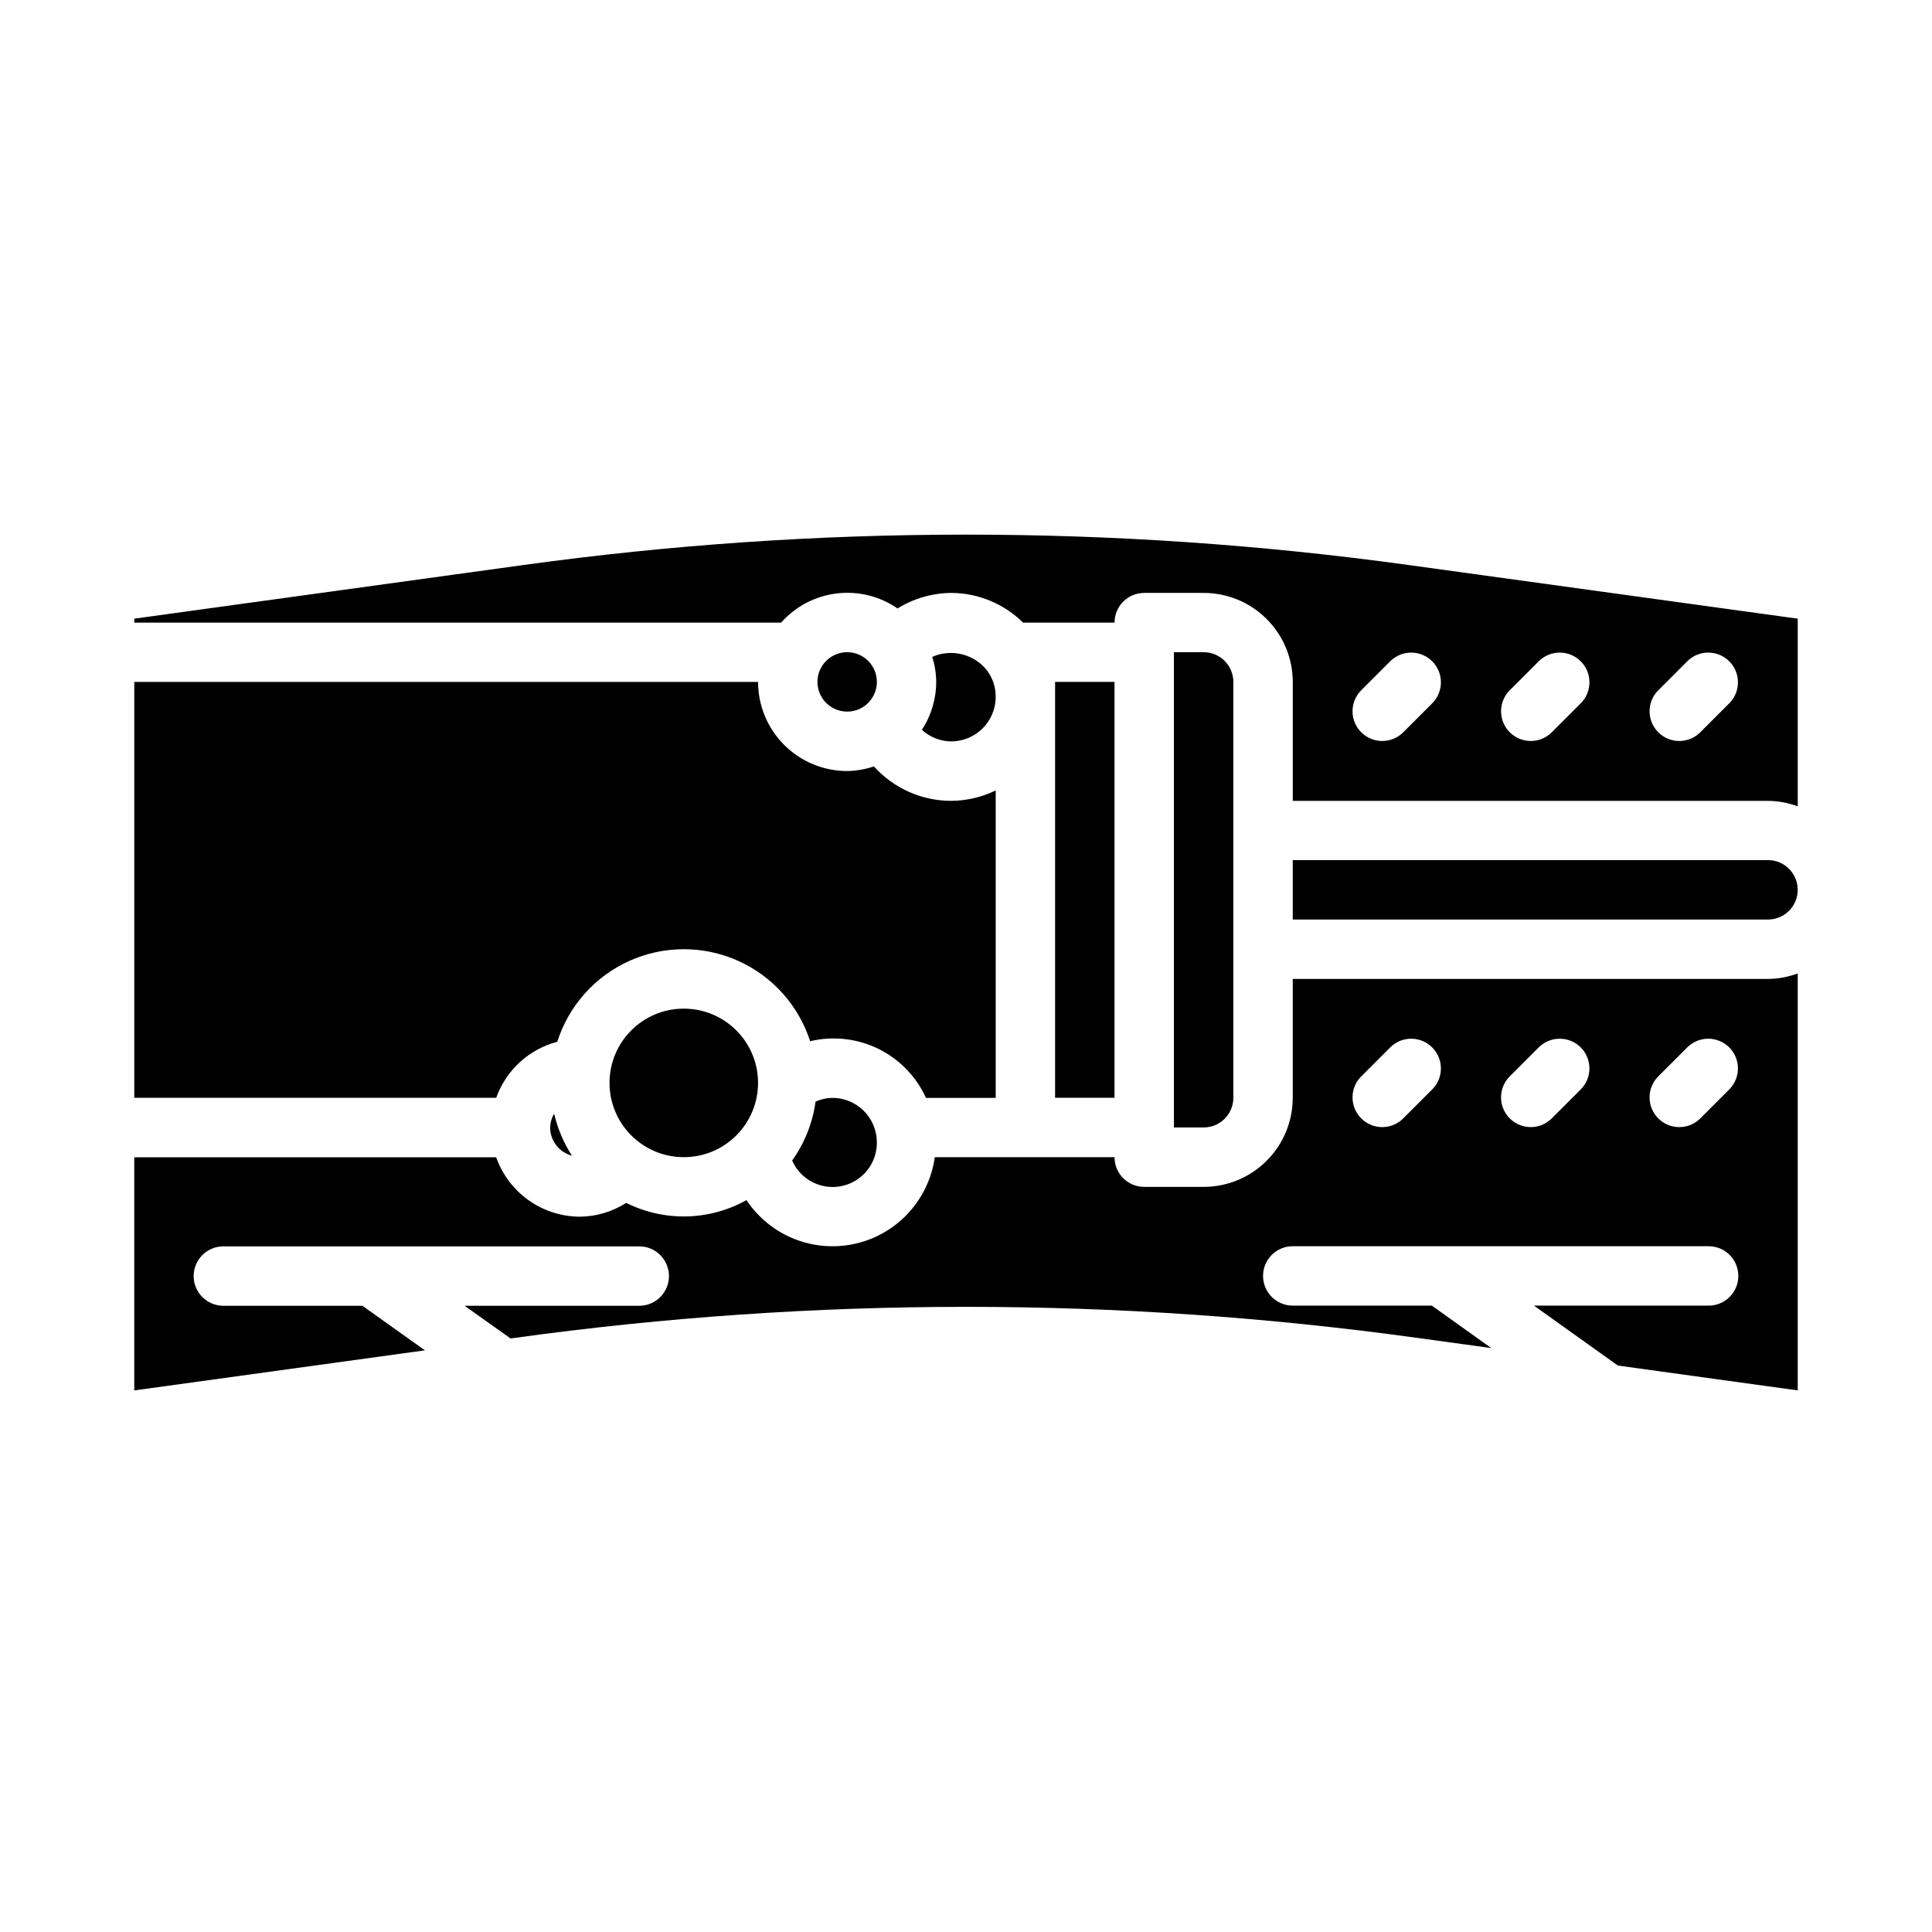
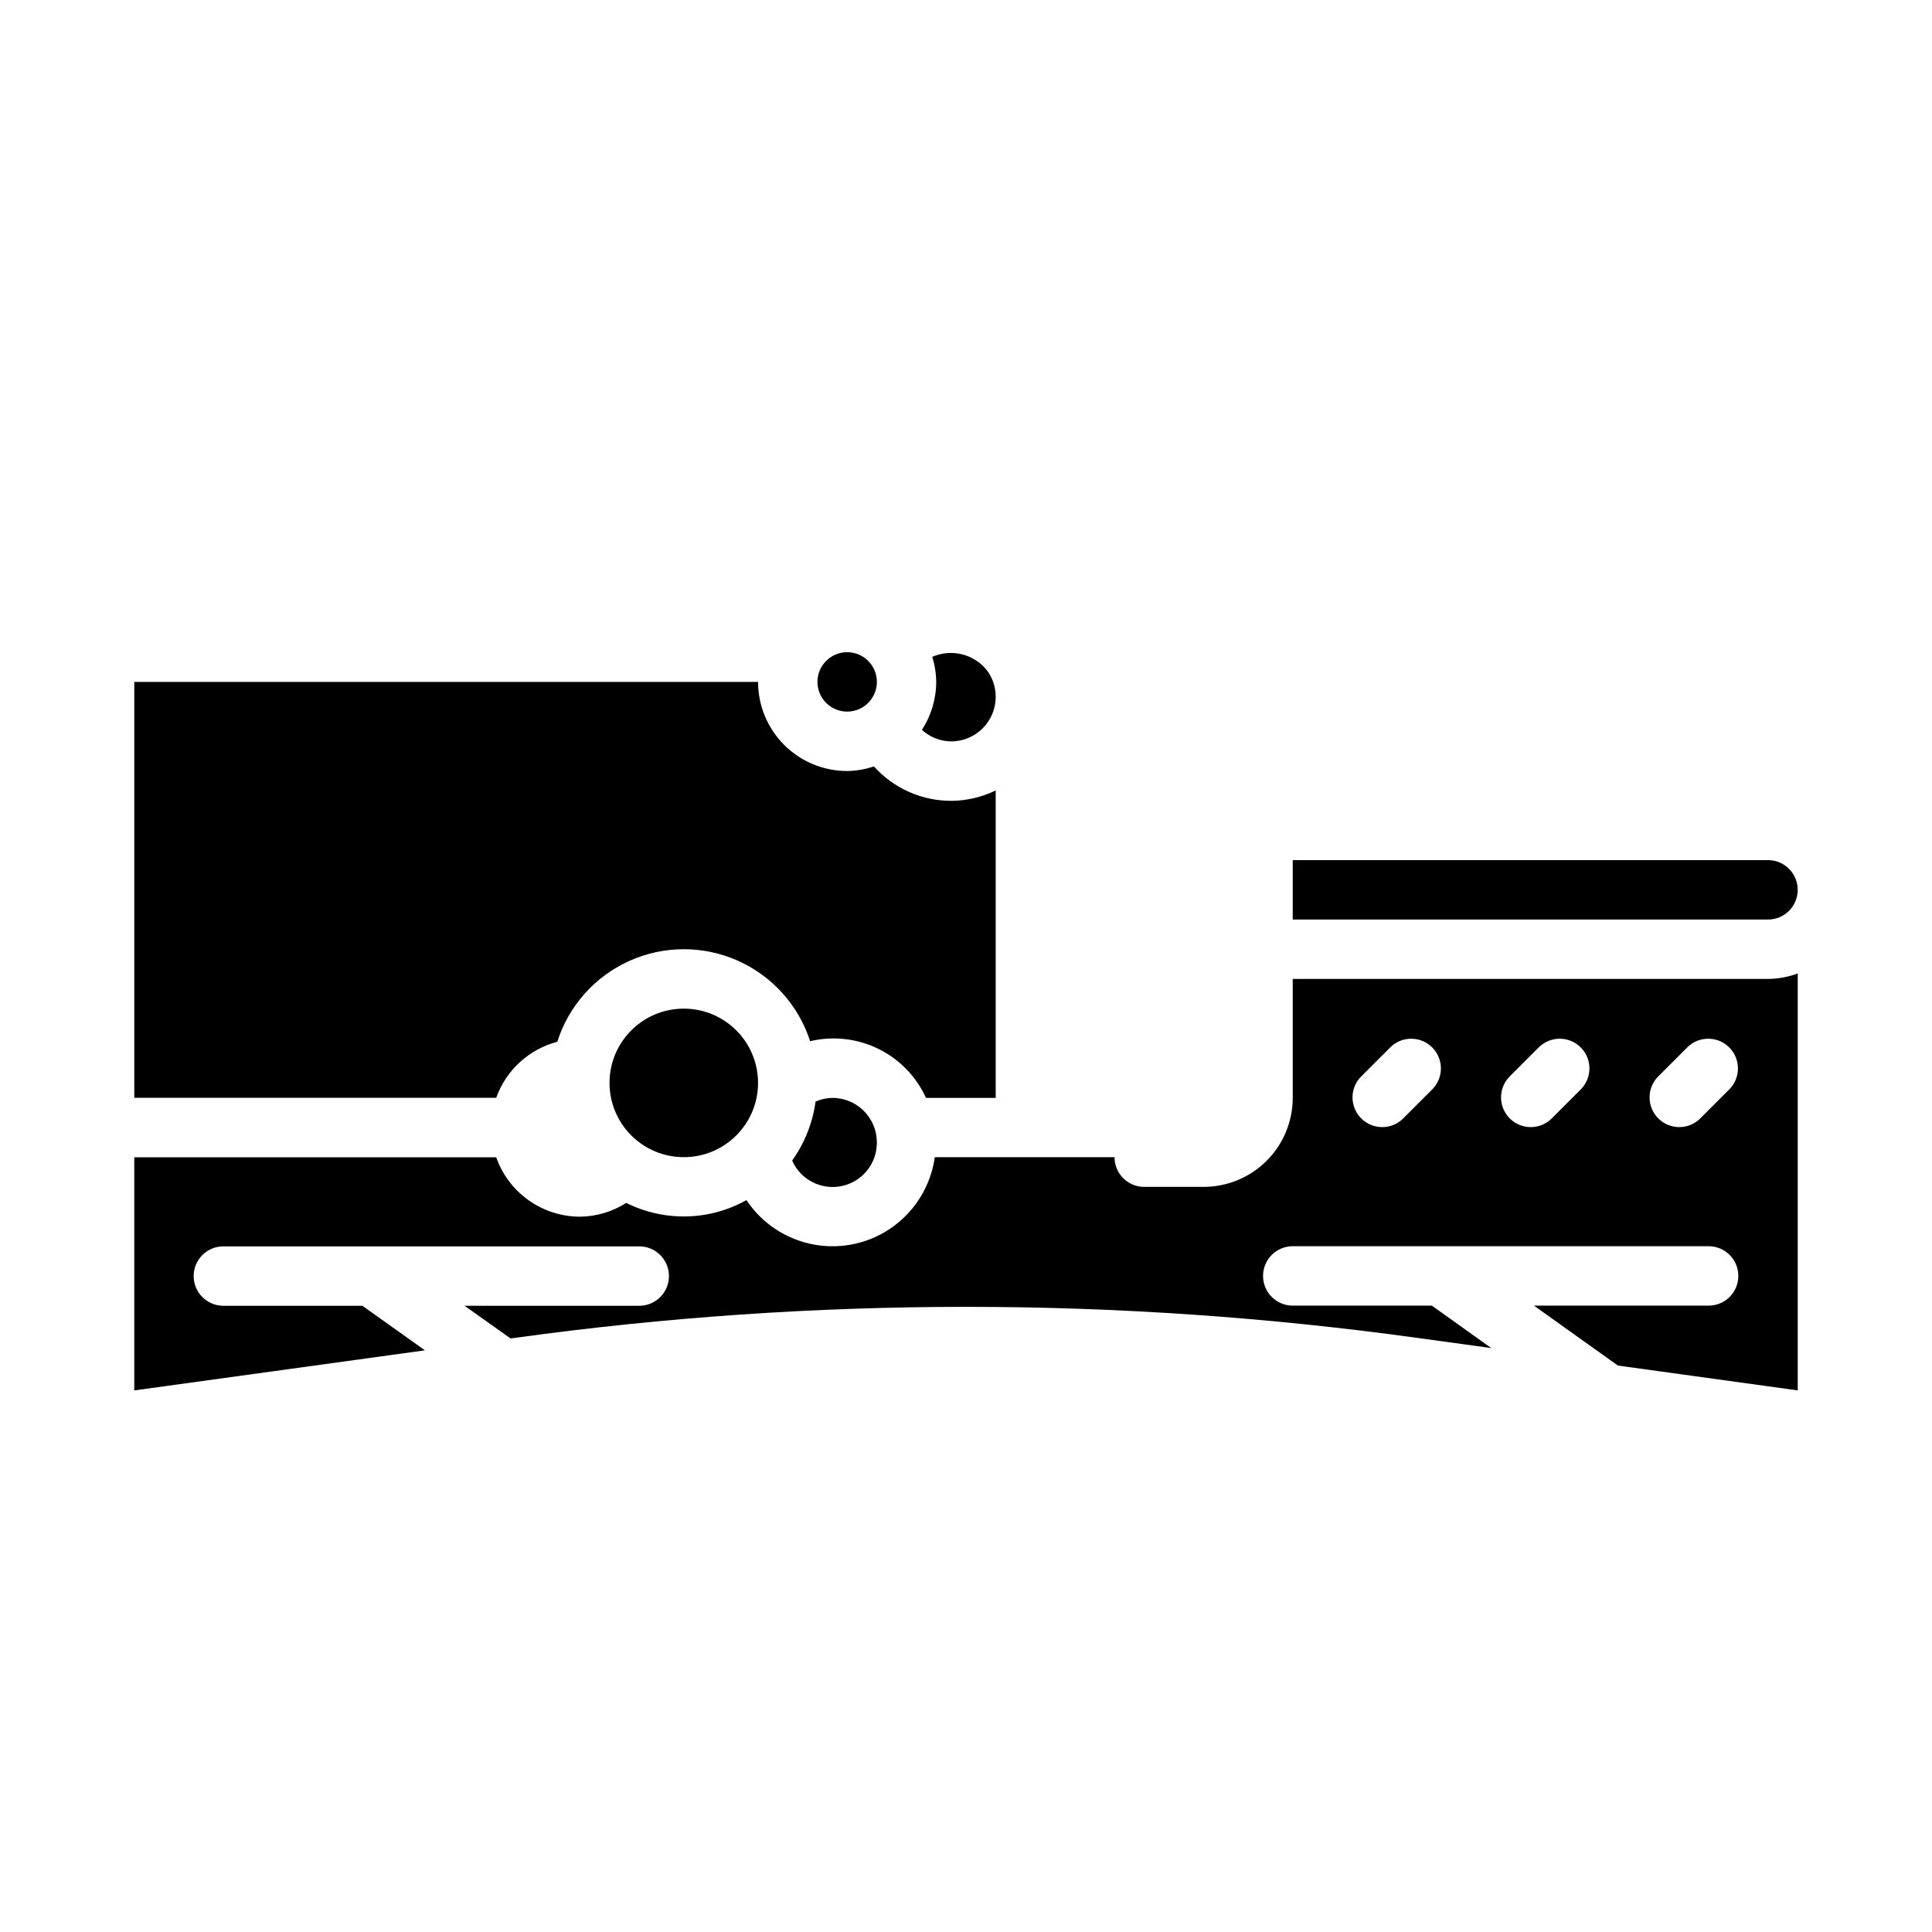
<svg xmlns="http://www.w3.org/2000/svg" fill="#000000" width="800px" height="800px" version="1.1" viewBox="144 144 512 512">
  <g>
    <path d="m486.59 403.43v31.488c0 6.266-2.488 12.27-6.918 16.699-4.426 4.43-10.434 6.918-16.695 6.918h-15.746c-4.348 0-7.871-3.523-7.871-7.871h-23.43-0.188-24.016c-1.023 7.379-5.012 14.027-11.047 18.402-6.031 4.371-13.59 6.098-20.922 4.769-7.336-1.324-13.812-5.582-17.934-11.789-9.848 5.5-21.777 5.773-31.867 0.73-3.672 2.352-7.934 3.621-12.293 3.66-4.867-0.02-9.609-1.543-13.578-4.359-3.969-2.82-6.969-6.797-8.59-11.383h-95.914v61.781l77.027-10.621-16.57-11.809h-36.84c-4.348 0-7.875-3.523-7.875-7.871 0-4.348 3.527-7.875 7.875-7.875h110.21c4.348 0 7.871 3.527 7.871 7.875 0 4.348-3.523 7.871-7.871 7.871h-46.289l12.188 8.66 1.301-0.172v-0.004c79.219-10.934 159.57-10.934 238.79 0l19.797 2.723-15.742-11.25-36.859 0.004c-4.348 0-7.871-3.523-7.871-7.871 0-4.348 3.523-7.875 7.871-7.875h110.21c4.348 0 7.871 3.527 7.871 7.875 0 4.348-3.523 7.871-7.871 7.871h-46.289l22.238 15.879 47.664 6.586v-110.5c-2.519 0.938-5.184 1.43-7.871 1.457zm37.055 29.18-7.871 7.871v0.004c-3.09 2.984-8 2.941-11.035-0.098-3.039-3.035-3.082-7.945-0.098-11.035l7.871-7.871c3.09-2.984 8-2.941 11.035 0.098 3.039 3.035 3.082 7.945 0.098 11.035zm39.359 0-7.871 7.871v0.004c-3.09 2.984-8 2.941-11.035-0.098-3.035-3.035-3.078-7.945-0.098-11.035l7.871-7.871h0.004c3.086-2.984 7.996-2.941 11.035 0.098 3.035 3.035 3.078 7.945 0.094 11.035zm39.359 0-7.871 7.871v0.004c-3.09 2.984-8 2.941-11.035-0.098-3.035-3.035-3.078-7.945-0.094-11.035l7.871-7.871c3.09-2.984 7.996-2.941 11.035 0.098 3.035 3.035 3.078 7.945 0.094 11.035z" />
    <path d="m376.38 324.71c0 4.348-3.523 7.871-7.871 7.871-4.348 0-7.875-3.523-7.875-7.871 0-4.348 3.527-7.871 7.875-7.871 4.348 0 7.871 3.523 7.871 7.871" />
-     <path d="m423.61 324.71h15.742v110.21h-15.742z" />
    <path d="m344.89 430.98c0 10.867-8.812 19.68-19.68 19.68-10.871 0-19.68-8.812-19.68-19.68 0-10.871 8.809-19.68 19.68-19.68 10.867 0 19.68 8.809 19.68 19.68" />
-     <path d="m289.79 442.82c0.031 3.504 2.398 6.555 5.785 7.453-2.203-3.41-3.801-7.172-4.723-11.125-0.664 1.113-1.027 2.375-1.062 3.672z" />
    <path d="m612.54 371.94h-125.95v15.742l125.95 0.004c4.348 0 7.871-3.523 7.871-7.871s-3.523-7.875-7.871-7.875z" />
    <path d="m396.06 340.48c6.519 0 11.809-5.285 11.809-11.805 0.016-2.559-0.812-5.051-2.363-7.086-3.473-4.301-9.395-5.738-14.453-3.512 0.672 2.137 1.027 4.359 1.055 6.598-0.004 4.523-1.324 8.953-3.793 12.742 2.117 1.941 4.875 3.031 7.746 3.062z" />
-     <path d="m517.25 293.73c-77.797-10.73-156.7-10.73-234.49 0l-103.17 14.223v1.047h171.42c3.793-4.285 9.023-7.039 14.707-7.731 5.684-0.691 11.422 0.723 16.133 3.977 4.277-2.644 9.191-4.07 14.219-4.117 7.137 0.023 13.98 2.852 19.051 7.871h0.441 0.188 23.617c0-4.348 3.523-7.871 7.871-7.871h15.746c6.262 0 12.27 2.488 16.695 6.918 4.43 4.43 6.918 10.438 6.918 16.699v31.488h125.95c2.688 0.027 5.352 0.516 7.871 1.449v-49.73zm6.398 36.559-7.871 7.871c-3.09 2.984-8 2.941-11.035-0.098-3.039-3.035-3.082-7.945-0.098-11.035l7.871-7.871c3.09-2.984 8-2.941 11.035 0.098 3.039 3.035 3.082 7.945 0.098 11.035zm39.359 0-7.871 7.871c-3.09 2.984-8 2.941-11.035-0.098-3.035-3.035-3.078-7.945-0.098-11.035l7.871-7.871h0.004c3.086-2.984 7.996-2.941 11.035 0.098 3.035 3.035 3.078 7.945 0.094 11.035zm39.359 0-7.871 7.871c-3.09 2.984-8 2.941-11.035-0.098-3.035-3.035-3.078-7.945-0.094-11.035l7.871-7.871c3.09-2.984 7.996-2.941 11.035 0.098 3.035 3.035 3.078 7.945 0.094 11.035z" />
-     <path d="m470.85 434.92v-110.21c0-2.09-0.832-4.09-2.305-5.566-1.477-1.477-3.481-2.305-5.566-2.305h-7.875v125.95h7.871l0.004-0.004c2.086 0 4.09-0.828 5.566-2.305 1.473-1.477 2.305-3.477 2.305-5.566z" />
    <path d="m364.57 434.95c-1.527 0.031-3.031 0.359-4.434 0.969-0.77 5.641-2.902 11.008-6.211 15.641 2.238 5.09 7.746 7.91 13.184 6.746 5.438-1.164 9.309-5.984 9.27-11.547-0.012-0.828-0.094-1.652-0.254-2.465-1.16-5.449-5.981-9.348-11.555-9.344z" />
    <path d="m291.69 420.07c3.031-9.531 9.98-17.324 19.105-21.426 9.125-4.102 19.562-4.125 28.707-0.062 9.141 4.062 16.121 11.828 19.195 21.348 6.062-1.441 12.441-0.734 18.043 2.004 5.598 2.742 10.074 7.344 12.656 13.016h18.477v-81.48c-3.68 1.797-7.715 2.742-11.809 2.762-7.809-0.004-15.246-3.32-20.469-9.125-2.281 0.773-4.672 1.188-7.082 1.223-6.266 0-12.273-2.488-16.699-6.918-4.43-4.43-6.918-10.438-6.918-16.699h-165.31v110.21h95.914c2.617-7.316 8.676-12.871 16.191-14.848z" />
  </g>
</svg>